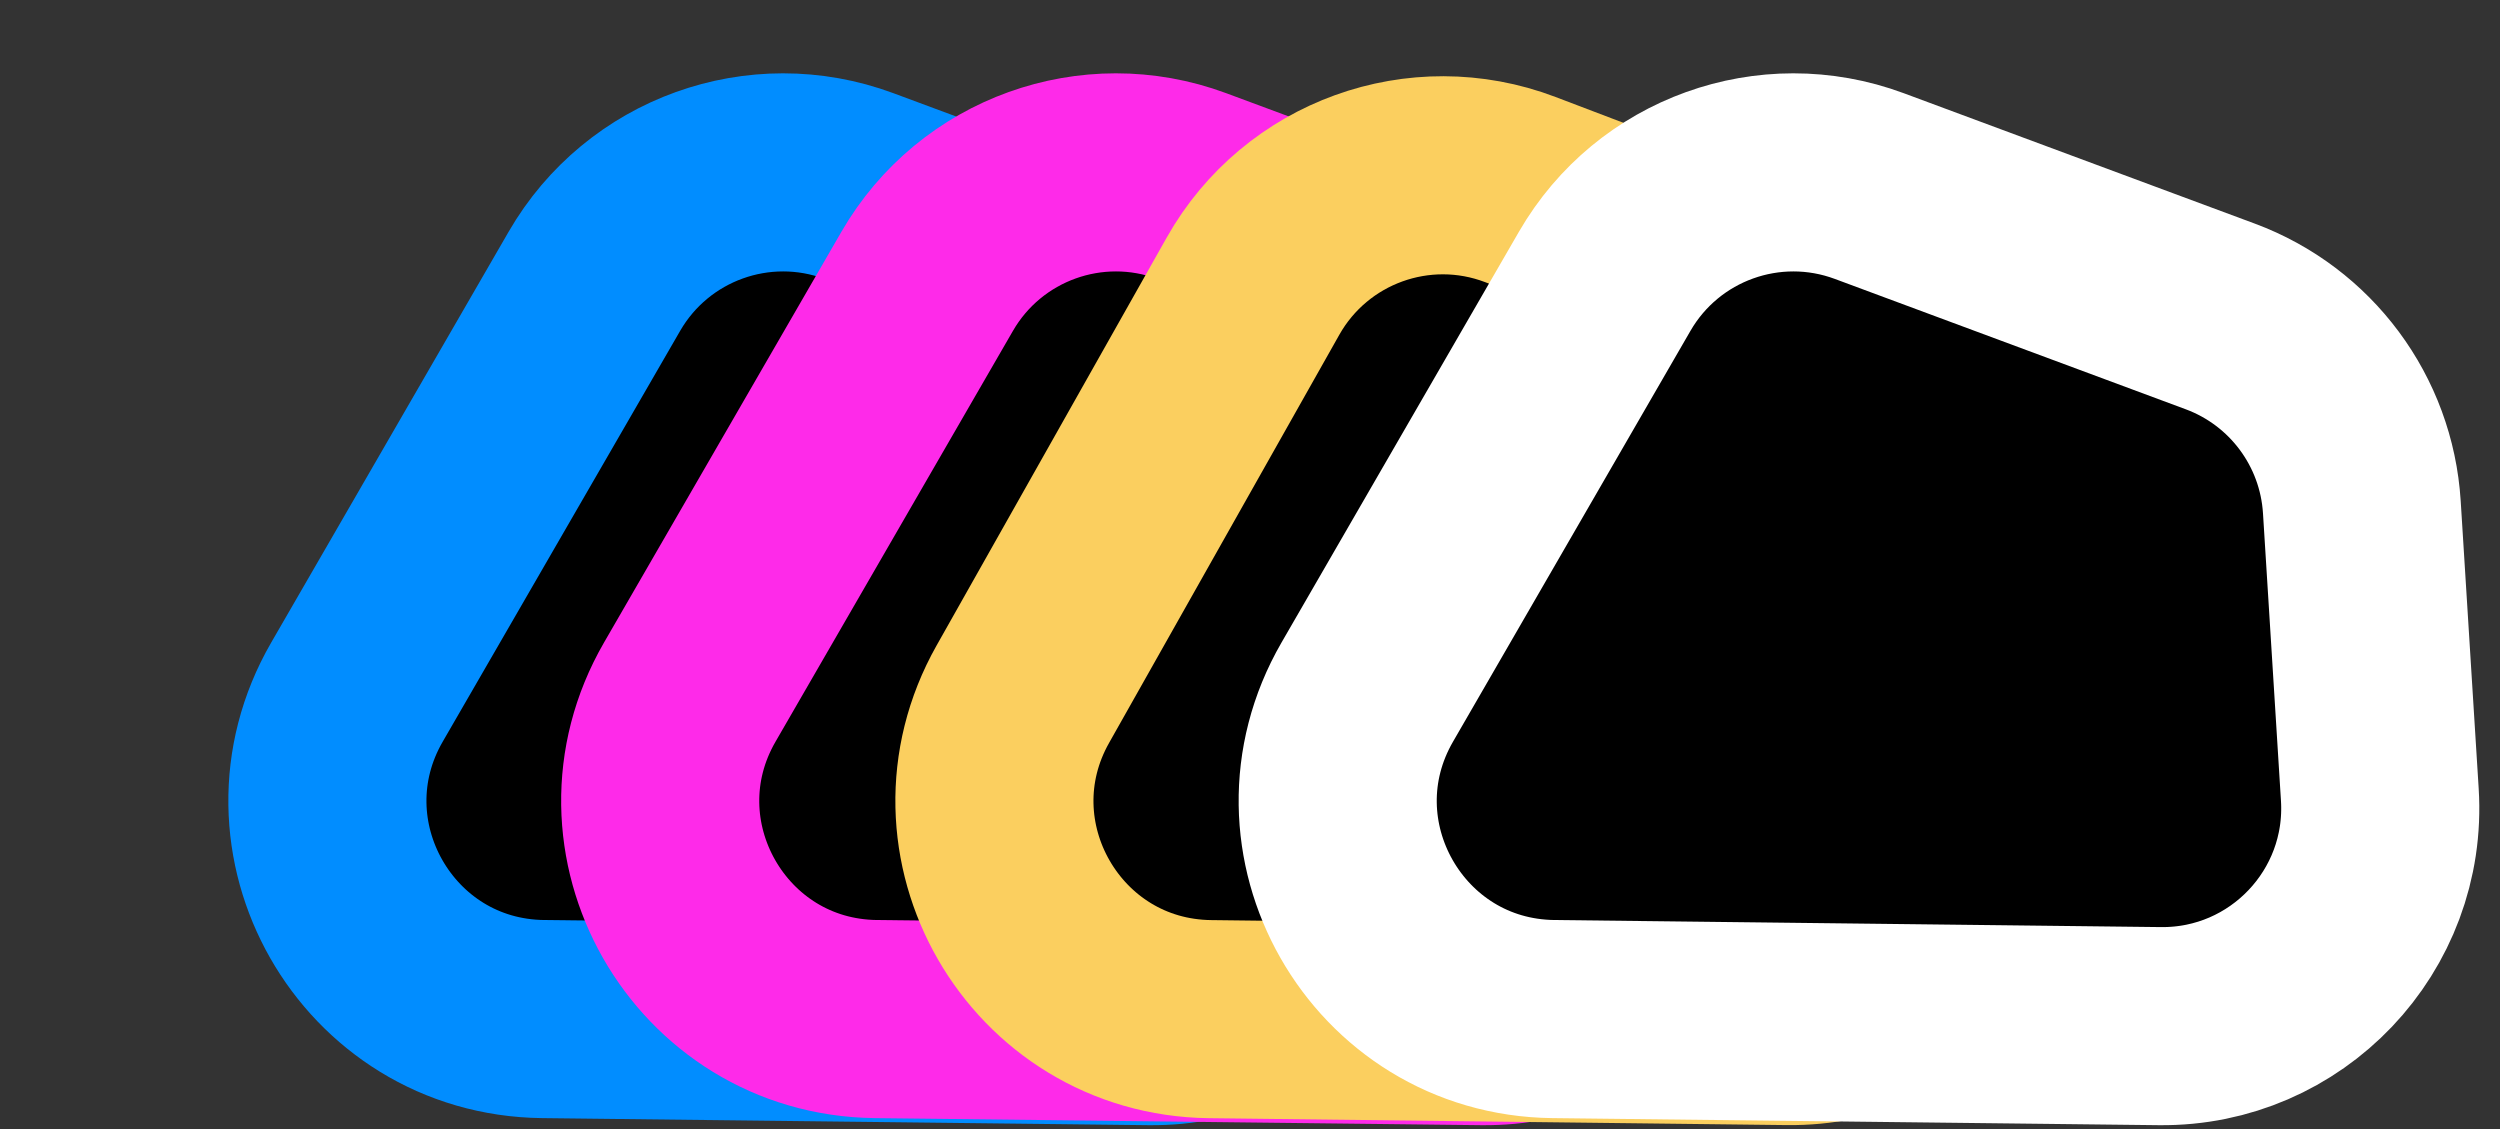
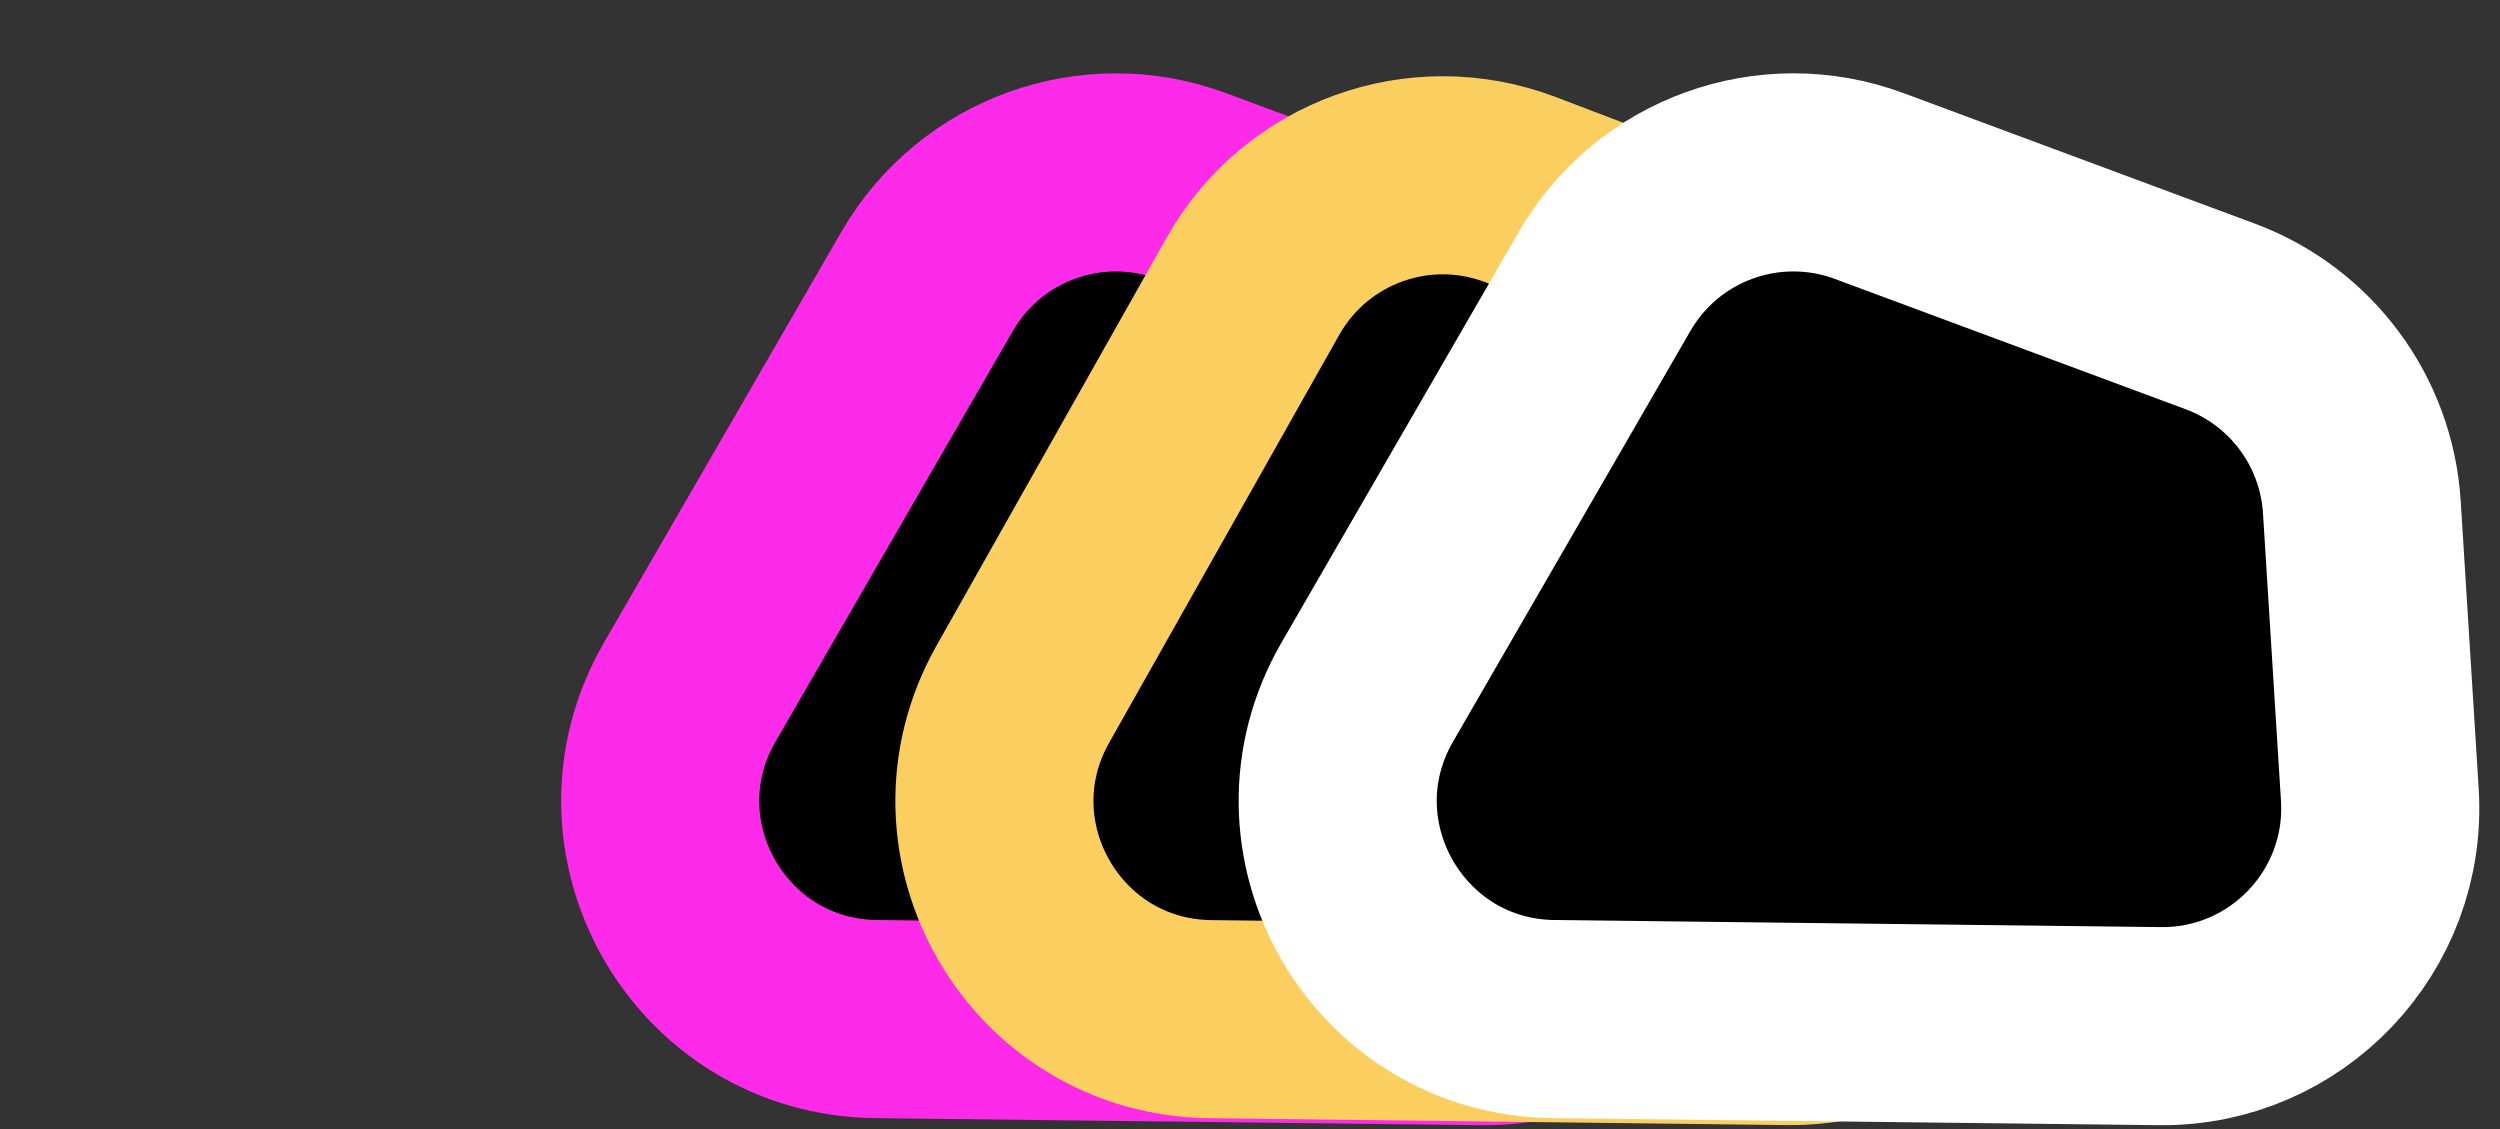
<svg xmlns="http://www.w3.org/2000/svg" width="631" height="285" viewBox="0 0 631 285" fill="none">
  <rect x="0" y="0" width="631" height="285" fill="#333333" stroke="none" />
-   <path d="M150.027 70.994C163.448 47.774 191.659 37.619 216.8 46.958L305.388 79.868C325.764 87.438 339.771 106.297 341.128 127.991L345.668 200.566C347.665 232.485 322.113 259.37 290.135 258.997L137.071 257.212C95.008 256.721 69.044 211.115 90.094 174.694L150.027 70.994Z" fill="black" stroke="#018DFF" stroke-width="50" />
  <path d="M234.027 70.994C247.448 47.774 275.659 37.619 300.8 46.958L389.388 79.868C409.764 87.438 423.771 106.297 425.128 127.991L429.668 200.566C431.665 232.485 406.113 259.37 374.135 258.997L221.071 257.212C179.009 256.721 153.044 211.115 174.094 174.694L234.027 70.994Z" fill="black" stroke="#FE2AE9" stroke-width="50" />
  <path d="M316.262 72.225C329.627 48.532 358.306 38.169 383.729 47.845L467.007 79.54C487.201 87.226 501.024 106.024 502.341 127.591L506.801 200.625C508.749 232.52 483.198 259.355 451.246 258.974L305.411 257.231C263.609 256.732 237.624 211.623 258.164 175.212L316.262 72.225Z" fill="black" stroke="#FBCF5F" stroke-width="50" />
  <path d="M405.027 70.994C418.448 47.774 446.659 37.619 471.8 46.958L560.388 79.868C580.764 87.438 594.771 106.297 596.128 127.991L600.668 200.566C602.665 232.485 577.113 259.37 545.135 258.997L392.071 257.212C350.009 256.721 324.044 211.115 345.094 174.694L405.027 70.994Z" fill="black" stroke="white" stroke-width="50" />
</svg>